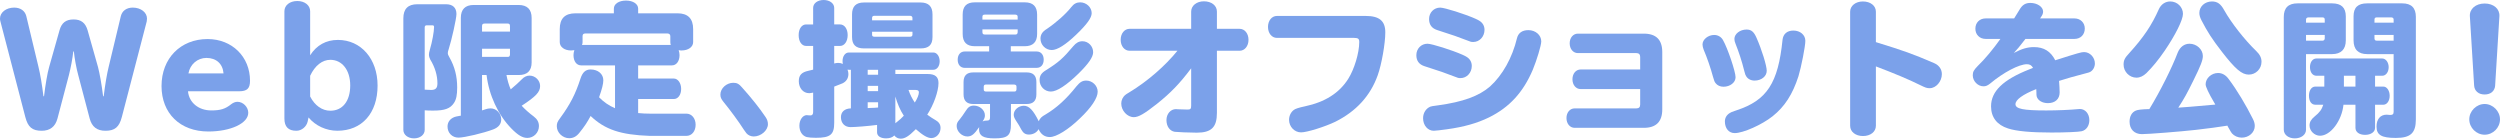
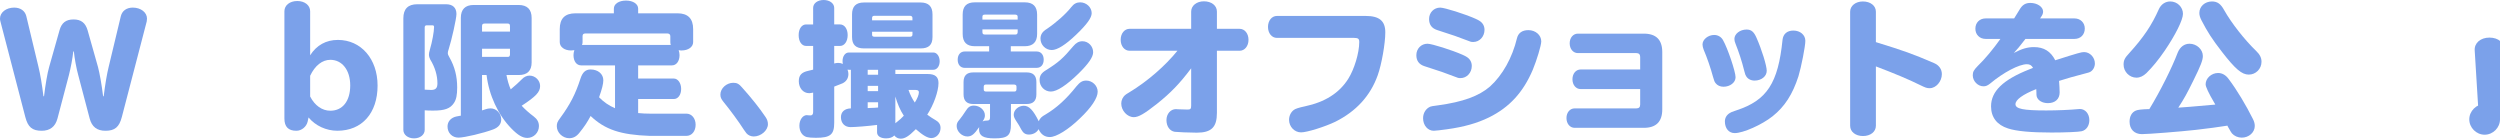
<svg xmlns="http://www.w3.org/2000/svg" id="uuid-d97225a3-1bf7-4d2e-b2cd-f57a2543d447" data-name="レイヤー 2" viewBox="0 0 427.197 23.694">
  <defs>
    <style>
      .uuid-6480c8e5-e2b9-4c93-a5a3-5c92a800de40 {
        fill: #7ba1ea;
        stroke-width: 0px;
      }
    </style>
  </defs>
  <g id="uuid-4929a66f-bd5a-4f3f-848b-31be660b7ebd" data-name="レイヤー 1">
    <g>
      <path class="uuid-6480c8e5-e2b9-4c93-a5a3-5c92a800de40" d="m12.522,8.798c-.125,1.175-.425,2.774-.75,4.049l-1.949,7.398c-.375,1.399-1.275,2.1-2.699,2.1-1.625,0-2.35-.625-2.799-2.35L.075,3.674c-.05-.175-.075-.325-.075-.5,0-1.05,1.05-1.875,2.424-1.875,1.075,0,1.85.55,2.075,1.475l2.074,8.648c.325,1.35.6,2.974.85,5.023h.1c.25-2.024.575-3.974.875-4.999l1.774-6.273c.35-1.275,1.1-1.85,2.399-1.85,1.275,0,2.025.575,2.399,1.85l1.775,6.273c.3,1.175.6,2.824.875,4.999h.1c.25-2.049.55-3.799.85-5.023l2.075-8.648c.225-.925.975-1.475,2.049-1.475,1.375,0,2.425.825,2.425,1.875,0,.15-.025.35-.05.5l-4.249,16.321c-.45,1.725-1.2,2.35-2.799,2.35-1.45,0-2.324-.675-2.699-2.1l-1.95-7.398c-.325-1.149-.649-2.974-.75-4.049h-.1Z" />
-       <path class="uuid-6480c8e5-e2b9-4c93-a5a3-5c92a800de40" d="m32.124,15.596c.175,1.925,1.799,3.274,3.974,3.274,1.575,0,2.399-.25,3.424-1.075.325-.25.7-.4,1.05-.4.975,0,1.85.899,1.85,1.875,0,1.799-3,3.199-6.823,3.199-4.824,0-7.998-3.1-7.998-7.773,0-4.724,3.249-8.023,7.873-8.023,4.174,0,7.248,3.024,7.248,7.124,0,1.325-.5,1.799-1.875,1.799h-8.723Zm6.073-3.049c-.125-1.649-1.25-2.649-2.924-2.649-1.524,0-2.799,1.1-3.074,2.649h5.999Z" />
      <path class="uuid-6480c8e5-e2b9-4c93-a5a3-5c92a800de40" d="m52.573,20.77c-.2.875-1.025,1.575-1.925,1.575-1.375,0-2.049-.675-2.049-2.1V1.924c0-1.024.925-1.75,2.2-1.75,1.274,0,2.199.725,2.199,1.75v7.523c1.1-1.725,2.724-2.625,4.749-2.625,3.949,0,6.773,3.25,6.773,7.798,0,4.724-2.674,7.723-6.873,7.723-1.899,0-3.749-.85-4.924-2.274l-.15.7Zm.425-4.274c.8,1.549,2.049,2.424,3.449,2.424,2.1,0,3.399-1.649,3.399-4.324,0-2.6-1.375-4.374-3.399-4.374-1.375,0-2.625.975-3.449,2.724v3.549Z" />
      <path class="uuid-6480c8e5-e2b9-4c93-a5a3-5c92a800de40" d="m72.573,22.195c0,.825-.774,1.449-1.824,1.449s-1.825-.625-1.825-1.449V3.125c0-1.6.8-2.399,2.375-2.399h4.924c1.149,0,1.774.6,1.774,1.674,0,.775-.825,4.449-1.325,5.999-.1.3-.15.475-.15.65,0,.225.075.425.275.75.9,1.574,1.325,3.224,1.325,5.148,0,1.275-.15,2.05-.55,2.649-.625.95-1.575,1.3-3.499,1.3-.7,0-1,0-1.5-.05v3.35Zm0-6.874c.275.025.825.05,1.1.05.775,0,1.075-.325,1.075-1.125,0-1.375-.425-2.774-1.225-4.074-.125-.225-.225-.55-.225-.825,0-.225.025-.4.175-.925.375-1.25.7-3.049.7-3.799,0-.2-.075-.3-.275-.3h-1c-.2,0-.325.125-.325.35v10.647Zm13.972-2.5c.15.825.425,1.8.725,2.45,1.05-.9,1.35-1.175,1.875-1.7.425-.45.875-.65,1.35-.65.975,0,1.799.825,1.799,1.774,0,1.025-.7,1.775-3.149,3.375.525.575,1.274,1.25,2.049,1.824.6.45.9.975.9,1.65,0,1.125-.9,2.024-1.975,2.024-.825,0-1.6-.45-2.749-1.625-2.25-2.3-3.824-5.699-4.224-9.123h-.775v6.049c.075-.025.1-.025.15-.05.1-.025.225-.075.375-.125.375-.125.625-.175.925-.175 1,0,1.825.85,1.825,1.899,0,.775-.45,1.35-1.375,1.7-1.674.625-4.898,1.399-5.923,1.399-1.075,0-1.875-.8-1.875-1.899,0-.75.45-1.35,1.2-1.625.2-.075.25-.075.9-.2l.175-.025V3.049c0-1.45.75-2.2,2.199-2.2h7.648c1.5,0,2.25.75,2.25,2.225v7.598c0,1.425-.75,2.149-2.2,2.149h-2.1Zm.6-8.348c0-.325-.1-.45-.4-.45h-3.924c-.325,0-.45.125-.45.425v.95h4.774v-.925Zm-4.774,5.249h4.374c.275,0,.375-.1.4-.4v-1h-4.774v1.4Z" />
      <path class="uuid-6480c8e5-e2b9-4c93-a5a3-5c92a800de40" d="m105.097,11.172h-5.799c-.774,0-1.299-.7-1.299-1.75,0-.3.05-.55.15-.85-.25.025-.425.05-.575.05-1.125,0-1.925-.6-1.925-1.425v-2.225c0-1.799.875-2.699,2.699-2.699h6.548v-.8c0-.8.85-1.375,2.075-1.375,1.2,0,2.075.575,2.075,1.375v.8h6.723c1.774,0,2.674.9,2.674,2.699v2.225c0,.825-.825,1.425-1.975,1.425-.175,0-.3,0-.5-.05.1.3.15.575.15.85,0,1.024-.525,1.75-1.3,1.75h-5.773v2.25h6.098c.7,0,1.25.775,1.25,1.774,0,1-.525,1.725-1.25,1.725h-6.098v2.399c.75.075,1.35.1,2.024.1h6.223c.9,0,1.575.8,1.575,1.899s-.65,1.899-1.575,1.899h-6.273c-4.974-.175-7.648-1.075-10.097-3.399-.525 1-1.1,1.875-1.9,2.849-.5.65-1.075.95-1.75.95-1.125,0-2.125-.95-2.125-2.049,0-.5.1-.775.575-1.4,1.725-2.349,2.624-4.124,3.474-6.748.35-1.075.875-1.55,1.725-1.55,1.274,0,2.174.775,2.174,1.85,0,.6-.225,1.5-.725,2.899.774.8,1.674,1.424,2.724,1.875v-7.323Zm9.522-3.499c-.05-.15-.075-.3-.075-.475v-1.025c0-.275-.2-.45-.475-.45h-14.071c-.3,0-.45.15-.45.45v1.025c0,.175-.025.325-.1.475h15.171Z" />
      <path class="uuid-6480c8e5-e2b9-4c93-a5a3-5c92a800de40" d="m126.823,14.971c1.55,1.725,2.949,3.474,3.974,4.999.3.425.425.825.425,1.25,0,1.075-1.2,2.1-2.424,2.1-.475,0-.95-.2-1.25-.55q-.1-.125-.45-.625c-.825-1.3-2.349-3.374-3.499-4.774-.375-.475-.5-.75-.5-1.225,0-1.05,1.05-2,2.2-2.0.625,0,.975.175,1.524.825Z" />
      <path class="uuid-6480c8e5-e2b9-4c93-a5a3-5c92a800de40" d="m158.519,12.647c1.275,0,1.85.475,1.85,1.55,0,1.399-.825,3.724-1.924,5.398.5.375.975.675,1.325.875.65.35.95.774.95,1.399,0,.95-.725,1.725-1.575,1.725-.625,0-1.425-.45-2.649-1.524l-.125.125c-1.075,1.075-1.75,1.5-2.449,1.5-.45,0-.85-.2-1.1-.55-.3.325-.775.5-1.4.5-.95,0-1.55-.4-1.55-1.024v-1.275c-1.5.2-3.774.375-4.523.375-1,0-1.65-.675-1.65-1.7,0-.899.625-1.475,1.7-1.5v-6.598h-.35c-.1,0-.15,0-.225-.025.1.275.15.5.15.75,0,.725-.375,1.3-1.025,1.6-.3.125-.75.3-1.399.55v6.173c0,2.025-.65,2.575-3.125,2.575-.675,0-1.274-.05-1.575-.125-.775-.225-1.25-.975-1.25-1.95,0-1.0.575-1.799,1.274-1.799.05,0,.1,0,.175.025.2.025.35.025.45.025.3,0,.45-.2.45-.575v-3.324c-.225.05-.525.1-.675.1-1.025,0-1.775-.875-1.775-2.05,0-1.025.475-1.524,1.625-1.774.25-.05.425-.1.825-.2v-4.049h-1.2c-.75,0-1.275-.75-1.275-1.85,0-1.075.525-1.825,1.275-1.825h1.2V1.35c0-.775.75-1.35,1.799-1.35,1.025,0,1.8.575,1.8,1.35v2.824h1c.75,0,1.3.75,1.3,1.825s-.55,1.85-1.3,1.85h-1v2.999c.325-.075.45-.1.675-.1.3,0,.5.05.8.175-.025-.175-.05-.3-.05-.475,0-.85.45-1.475,1.075-1.475h14.447c.6,0,1.075.65,1.075,1.5,0,.825-.45,1.45-1.075,1.45h-6.499v.725h5.523Zm-1.2-12.222c1.35,0,2.025.675,2.025,2.024v3.875c0,1.35-.65,1.949-2.025,1.949h-9.697c-1.375,0-2.025-.625-2.025-1.949v-3.875c0-1.35.675-2.024,2.025-2.024h9.697Zm-9.048,12.347h1.775v-.85h-1.775v.85Zm0,2.799h1.775v-.9h-1.775v.9Zm0,2.899l.425-.025.725-.025.625-.05v-.9h-1.775v1Zm7.648-15.396c0-.225-.15-.375-.4-.375h-6.124c-.25,0-.375.125-.375.375v.4h6.898v-.4Zm-6.898,2.35v.5c0,.25.1.325.375.35h6.124c.25,0,.4-.125.4-.35v-.5h-6.898Zm5.374,14.271c-.55-.825-1.049-1.975-1.399-3.199v4.574l.075-.075c.025-.025.1-.075.225-.175.425-.325.75-.625,1.15-1.05l-.05-.075Zm.85-4.324c.25.75.65,1.55,1.075,2.15.45-.7.7-1.35.7-1.75,0-.275-.175-.4-.55-.4h-1.225Z" />
      <path class="uuid-6480c8e5-e2b9-4c93-a5a3-5c92a800de40" d="m172.747,21.27c0,1.899-.575,2.374-2.799,2.374-1.925,0-2.649-.425-2.649-1.574,0-.125,0-.225.025-.35-.85,1.225-1.3,1.6-2.024,1.6-.95,0-1.825-.875-1.825-1.774,0-.425.1-.675.5-1.125.25-.3.7-.925,1.05-1.475.4-.65.774-.9,1.399-.9,1,0,1.875.775,1.875,1.65,0,.35-.075.575-.4,1.075.275-.15.425-.175.85-.175.325-.025.425-.15.425-.6v-2.225h-2.875c-1.1,0-1.649-.55-1.649-1.649v-2.1c0-1.1.55-1.649,1.649-1.649h9.148c1.1,0,1.649.55,1.649,1.649v2.1c0,1.1-.55,1.649-1.649,1.649h-2.699v3.5Zm-.025-12.472h4.424c.725,0,1.2.55,1.2,1.4,0,.85-.475,1.399-1.2,1.399h-12.297c-.725,0-1.2-.55-1.2-1.399,0-.85.475-1.4,1.2-1.4h4.174v-.9h-2.45c-1.399,0-2.074-.7-2.074-2.099v-3.299c0-1.425.675-2.1,2.074-2.1h8.548c1.4,0,2.1.7,2.1,2.1v3.299c0,1.399-.725,2.099-2.1,2.099h-2.399v.9Zm1.175-5.923c0-.25-.125-.35-.375-.375h-5.249c-.275,0-.4.1-.4.375v.475h6.023v-.475Zm-6.023,2.149v.475c0,.275.125.4.4.4h5.249c.25,0,.35-.125.375-.4v-.475h-6.023Zm5.824,9.797c0-.25-.125-.35-.4-.375h-4.824c-.25,0-.35.1-.375.35v.475c0,.25.1.35.375.375h4.824c.275,0,.375-.1.4-.375v-.45Zm4.949,4.749c1.899-1.125,3.549-2.625,5.299-4.824.6-.725,1.024-.975,1.674-.975,1.05,0,1.95.875,1.95,1.9,0,1.075-1.075,2.699-3.024,4.549-1.975,1.924-4.049,3.199-5.149,3.199-.875,0-1.524-.45-1.924-1.35-.3.575-.95.925-1.649.925-.6,0-.975-.25-1.3-.85-.225-.45-.475-.875-.925-1.549-.275-.425-.375-.7-.375-1,0-.8.8-1.524,1.725-1.524.9,0,1.625.774,2.549,2.649.2-.5.5-.8,1.15-1.15Zm8.148-10.647c0,.825-.775,1.95-2.5,3.649-2.049,2-3.699,3.074-4.724,3.074-1.075,0-1.925-.875-1.925-1.949,0-.775.3-1.225,1.125-1.725,2.125-1.325,2.899-2.024,4.624-4.074.5-.6.975-.85,1.575-.85,1,0,1.825.85,1.825,1.875Zm-.25-6.673c0,.8-.825,1.924-2.649,3.674-1.799,1.725-3.224,2.625-4.174,2.625-1.05,0-1.925-.875-1.925-1.949,0-.675.325-1.2,1.075-1.65,1.625-1.1,3.224-2.524,4.199-3.749.425-.55.9-.8,1.5-.8,1.075,0,1.975.85,1.975,1.85Z" />
      <path class="uuid-6480c8e5-e2b9-4c93-a5a3-5c92a800de40" d="m203.546,1.975c0-1,.925-1.75,2.174-1.75,1.3,0,2.225.725,2.225,1.75v2.949h3.874c.875,0,1.524.8,1.524,1.875s-.649,1.875-1.524,1.875h-3.874v10.623c0,2.449-.95,3.374-3.449,3.374-1.225,0-3.449-.1-3.774-.15-.85-.15-1.4-.95-1.4-2s.7-1.875,1.625-1.875c.075,0,.175,0,.3.025l1.699.05c.475,0,.6-.125.6-.675v-6.373c-1.95,2.599-3.524,4.224-5.849,6.073-2.149,1.7-3.149,2.274-3.949,2.274-1.125,0-2.149-1.125-2.149-2.324,0-.575.25-1.125.725-1.5.125-.1.2-.15.7-.45,3.049-1.85,6.074-4.474,8.173-7.073h-8.173c-.875,0-1.524-.8-1.524-1.875s.649-1.875,1.524-1.875h10.522V1.975Z" />
      <path class="uuid-6480c8e5-e2b9-4c93-a5a3-5c92a800de40" d="m233.37,2.724c2.324,0,3.349.85,3.349,2.8,0,1.899-.625,5.474-1.3,7.348-1.249,3.499-3.674,6.148-7.223,7.923-1.75.85-4.849,1.825-5.874,1.825-1.124,0-2.049-.975-2.049-2.149,0-.65.3-1.3.8-1.675q.35-.3,1.899-.625c3.424-.725,5.849-2.249,7.398-4.674,1.049-1.649,1.899-4.449,1.899-6.323,0-.55-.2-.7-.9-.7h-13.172c-.875,0-1.524-.8-1.524-1.875,0-1.075.65-1.875,1.524-1.875h15.172Z" />
      <path class="uuid-6480c8e5-e2b9-4c93-a5a3-5c92a800de40" d="m249.947,9.373c.351.175.55.25.675.35.575.35.875.9.875,1.55,0,1.149-.85,2.074-1.925,2.074-.375,0-.425-.025-1.124-.3-1.475-.575-2.2-.825-5.074-1.75-.899-.3-1.35-.925-1.35-1.875,0-1.1.825-1.95,1.899-1.95.75,0,4.225,1.1,6.023,1.899Zm13.422-2.299c0,.675-.774,3.224-1.449,4.849-1.649,3.874-3.999,6.423-7.498,8.148-2,.975-4.274,1.625-7.198,2.024-.851.125-1.975.25-2.225.25-1.025,0-1.825-.925-1.825-2.149,0-.9.5-1.675,1.25-1.975.225-.075.25-.075,1.325-.225,4.224-.575,6.973-1.575,8.872-3.224,2.125-1.925,3.8-4.899,4.6-8.248.225-.9.899-1.375,1.949-1.375,1.225,0,2.199.85,2.199,1.924Zm-11.247-3.874c.35.175.55.25.675.35.575.35.875.899.875,1.549,0,1.15-.85,2.075-1.925,2.075-.375,0-.425-.025-1.125-.3-1.475-.575-2.199-.825-5.073-1.75-.9-.3-1.35-.924-1.35-1.875,0-1.1.824-1.949,1.899-1.949.75,0,4.224,1.1,6.023,1.899Z" />
      <path class="uuid-6480c8e5-e2b9-4c93-a5a3-5c92a800de40" d="m280.271,9.723c0-.425-.225-.65-.649-.65h-9.998c-.8,0-1.399-.7-1.399-1.674,0-.95.6-1.65,1.399-1.65h11.272c2.1,0,3.149,1.05,3.149,3.149v9.797c0,2.1-1.05,3.149-3.149,3.149h-11.822c-.8,0-1.399-.7-1.399-1.675,0-.95.6-1.649,1.399-1.649h10.548c.425,0,.649-.2.649-.65v-2.649h-10.173c-.8,0-1.399-.7-1.399-1.674,0-.975.6-1.675,1.399-1.675h10.173v-2.149Z" />
      <path class="uuid-6480c8e5-e2b9-4c93-a5a3-5c92a800de40" d="m294.423,6.848c.8,1.4,2.149,5.399,2.149,6.349,0,.9-.925,1.625-2.074,1.625-.55,0-1.05-.225-1.35-.625-.175-.25-.225-.35-.425-1.05-.399-1.5-1.05-3.375-1.6-4.649-.125-.35-.2-.625-.2-.9,0-.85.95-1.625,2-1.625.625,0,1.199.325,1.499.875Zm14.072.125c0,.95-.7,4.474-1.175,6.049-1,3.099-2.35,5.199-4.424,6.848-1.825,1.45-5.024,2.875-6.474,2.875-1,0-1.675-.8-1.675-2,0-.6.3-1.1.825-1.425.25-.15.274-.175,1.175-.475,5.174-1.699,7.098-4.624,7.848-12.022.1-1.0.774-1.6,1.85-1.6,1.175,0,2.05.75,2.05,1.75Zm-8.349-.525c.9,2.025,1.75,4.774,1.75,5.649,0,.95-.925,1.674-2.074,1.674-.625,0-1.15-.275-1.425-.725-.15-.225-.15-.25-.325-.875-.425-1.725-.949-3.299-1.5-4.674-.149-.35-.199-.6-.199-.85,0-.85.949-1.6,2.074-1.6.8,0,1.25.375,1.699,1.399Z" />
      <path class="uuid-6480c8e5-e2b9-4c93-a5a3-5c92a800de40" d="m320.549,21.495c0,1.025-.925,1.75-2.2,1.75-1.274,0-2.199-.725-2.199-1.75V2c0-1.0.925-1.75,2.175-1.75,1.3,0,2.225.725,2.225,1.75v5.199c4.773,1.475,6.273,2,9.922,3.574.875.375,1.35,1.05,1.35,1.899,0,1.25-.999,2.399-2.074,2.399-.5,0-.7-.075-1.675-.55-1.85-.925-4.424-2-7.522-3.174v10.147Z" />
      <path class="uuid-6480c8e5-e2b9-4c93-a5a3-5c92a800de40" d="m339.3,6.648c-1.025,0-1.75-.725-1.75-1.75,0-1.025.725-1.75,1.75-1.75h4.873c.351-.55.625-1,.925-1.5.476-.825,1.025-1.149,1.85-1.149,1.175,0,2.175.675,2.175,1.475,0,.325-.1.575-.4 1q-.074.1-.125.175h5.899c.999,0,1.749.725,1.749,1.725,0,1.049-.725,1.774-1.749,1.774h-8.398l-.05.075c-.975,1.25-1.35,1.725-1.925,2.325,1.399-.725,2.324-1,3.449-1,1.675,0,2.85.725,3.624,2.25,3.924-1.25,4.475-1.399,4.924-1.399,1,0,1.85.9,1.85,1.949,0,.6-.325,1.2-.824,1.45q-.125.075-.625.2c-2.274.6-3.274.875-4.674,1.325.05.625.1,1.475.1,1.975,0,1.125-.774,1.824-1.999,1.824-.976,0-1.725-.45-1.925-1.149q-.05-.15-.05-.875c0-.1,0-.225-.025-.375-2.324.925-3.549,1.825-3.549,2.575,0,.8,1.3,1.075,5.248,1.075,1.875,0,4.149-.1,5.424-.225.15-.025.275-.025.351-.025.899,0,1.6.825,1.6,1.899,0,.95-.5,1.7-1.3,1.899-.45.125-2.875.225-5.174.225-3.475,0-5.999-.225-7.424-.7-1.899-.6-2.898-1.925-2.898-3.774,0-2.574,2.049-4.549,6.548-6.323l.625-.25c-.25-.45-.55-.625-1.05-.625-1.35,0-3.999,1.4-6.273,3.299-.45.35-.725.475-1.149.475-.975,0-1.825-.9-1.825-1.875,0-.6.176-.9.825-1.575,1.25-1.2,2.699-2.949,3.899-4.649h-2.524Z" />
      <path class="uuid-6480c8e5-e2b9-4c93-a5a3-5c92a800de40" d="m373.022,2.375c0,1.025-1.3,3.624-3.124,6.298-1.1,1.6-2.05,2.75-3.124,3.824-.525.5-1.1.775-1.699.775-1.2,0-2.2-1.025-2.2-2.225,0-.75.2-1.15.975-1.975,2.475-2.724,3.85-4.799,5.049-7.498.375-.825,1.1-1.325,1.95-1.325,1.199,0,2.174.95,2.174,2.125Zm-5.748,16.271c1.874-3.074,3.849-7.023,4.849-9.647.399-.975,1.125-1.525,2.024-1.525,1.225,0,2.274.975,2.274,2.1,0,.7-.35,1.625-1.625,4.199-1.124,2.274-1.549,3.049-2.574,4.624.601-.025,2.699-.2,6.324-.525l-.101-.2-.05-.075q-1.5-2.549-1.5-3.199c0-1.025,1-1.924,2.125-1.924.699,0,1.324.35,1.824,1.05,1.399,1.849,2.949,4.449,4.124,6.798.225.425.325.825.325,1.2,0,1.1-1,1.999-2.225,1.999-.649,0-1.274-.275-1.675-.725q-.149-.175-.55-.9l-.149-.25-.075-.175c-1.425.225-3.399.5-5.424.725-2.649.3-8.123.725-9.198.725-1.274,0-2.099-.825-2.099-2.125,0-.925.375-1.6,1.074-1.899q.45-.2,2.1-.25h.2Zm12.797-16.896c1.225,2.175,3.474,5.049,5.474,6.974.6.575.899,1.149.899,1.824,0,1.225-.975,2.2-2.174,2.2-1.2,0-2.3-.95-4.574-3.874-1.725-2.225-2.5-3.449-3.524-5.424-.25-.5-.35-.85-.35-1.25,0-1.1.949-1.95,2.149-1.95.925,0,1.5.4,2.1,1.5Z" />
-       <path class="uuid-6480c8e5-e2b9-4c93-a5a3-5c92a800de40" d="m394.049,22.169c0,.85-.824,1.475-1.924,1.475-1.075,0-1.875-.625-1.875-1.475V2.899c0-1.55.775-2.325,2.35-2.325h5.898c1.575,0,2.35.725,2.35,2.225v4.099c0,1.549-.825,2.349-2.35,2.349h-4.449v12.922Zm3.199-18.82c0-.25-.125-.375-.374-.375h-2.399c-.275,0-.426.15-.426.375v.525h3.199v-.525Zm-3.199,3.599h2.85c.2,0,.35-.175.35-.375v-.6h-3.199v.975Zm11.798,7.848h1.425c.6,0,1.074.7,1.074,1.575,0,.875-.475,1.524-1.074,1.524h-1.425v3.949c0,.7-.7,1.2-1.7,1.2-.999,0-1.649-.475-1.649-1.2v-3.949h-2.05c-.274,2.725-2.199,5.299-3.999,5.299-.949,0-1.799-.825-1.799-1.75,0-.575.25-1.025.85-1.524.875-.7,1.25-1.225,1.499-2.025h-1.374c-.65,0-1.075-.6-1.075-1.549,0-.9.45-1.55,1.075-1.55h1.55v-1.85h-1.35c-.65,0-1.101-.6-1.101-1.475,0-.85.45-1.475,1.101-1.475h11.247c.6,0,1.1.65,1.1,1.475,0,.85-.475,1.475-1.1,1.475h-1.225v1.85Zm-5.324-1.85v1.85h1.975v-1.85h-1.975Zm3.975-3.699c-1.525,0-2.325-.8-2.325-2.349V2.774c0-1.5.75-2.2,2.325-2.2h5.998c1.55,0,2.324.775,2.324,2.325v17.471c0,2.375-.899,3.199-3.424,3.199-2.449,0-3.299-.5-3.299-1.95,0-1.25.649-2.024,1.725-2.024.1,0,.175,0,.324.025.125.025.226.025.275.025.45,0,.6-.15.6-.55v-9.848h-4.523Zm4.523-5.374v-.55c0-.2-.149-.35-.399-.35h-2.5c-.25,0-.375.125-.375.375v.525h3.274Zm-3.274,2.1v.575c0,.275.125.4.375.4h2.899v-.975h-3.274Z" />
-       <path class="uuid-6480c8e5-e2b9-4c93-a5a3-5c92a800de40" d="m427.197,20.395c0,1.425-1.2,2.624-2.624,2.624-1.425,0-2.625-1.2-2.625-2.624s1.225-2.625,2.625-2.625c1.399,0,2.624,1.225,2.624,2.625Zm-.825-5.824c-.05.975-.749,1.575-1.799,1.575s-1.75-.6-1.8-1.575l-.725-11.797c-.075-1.25.999-2.174,2.524-2.174,1.549,0,2.599.925,2.524,2.174l-.726,11.797Z" />
+       <path class="uuid-6480c8e5-e2b9-4c93-a5a3-5c92a800de40" d="m427.197,20.395c0,1.425-1.2,2.624-2.624,2.624-1.425,0-2.625-1.2-2.625-2.624s1.225-2.625,2.625-2.625c1.399,0,2.624,1.225,2.624,2.625Zc-.05.975-.749,1.575-1.799,1.575s-1.75-.6-1.8-1.575l-.725-11.797c-.075-1.25.999-2.174,2.524-2.174,1.549,0,2.599.925,2.524,2.174l-.726,11.797Z" />
    </g>
  </g>
</svg>